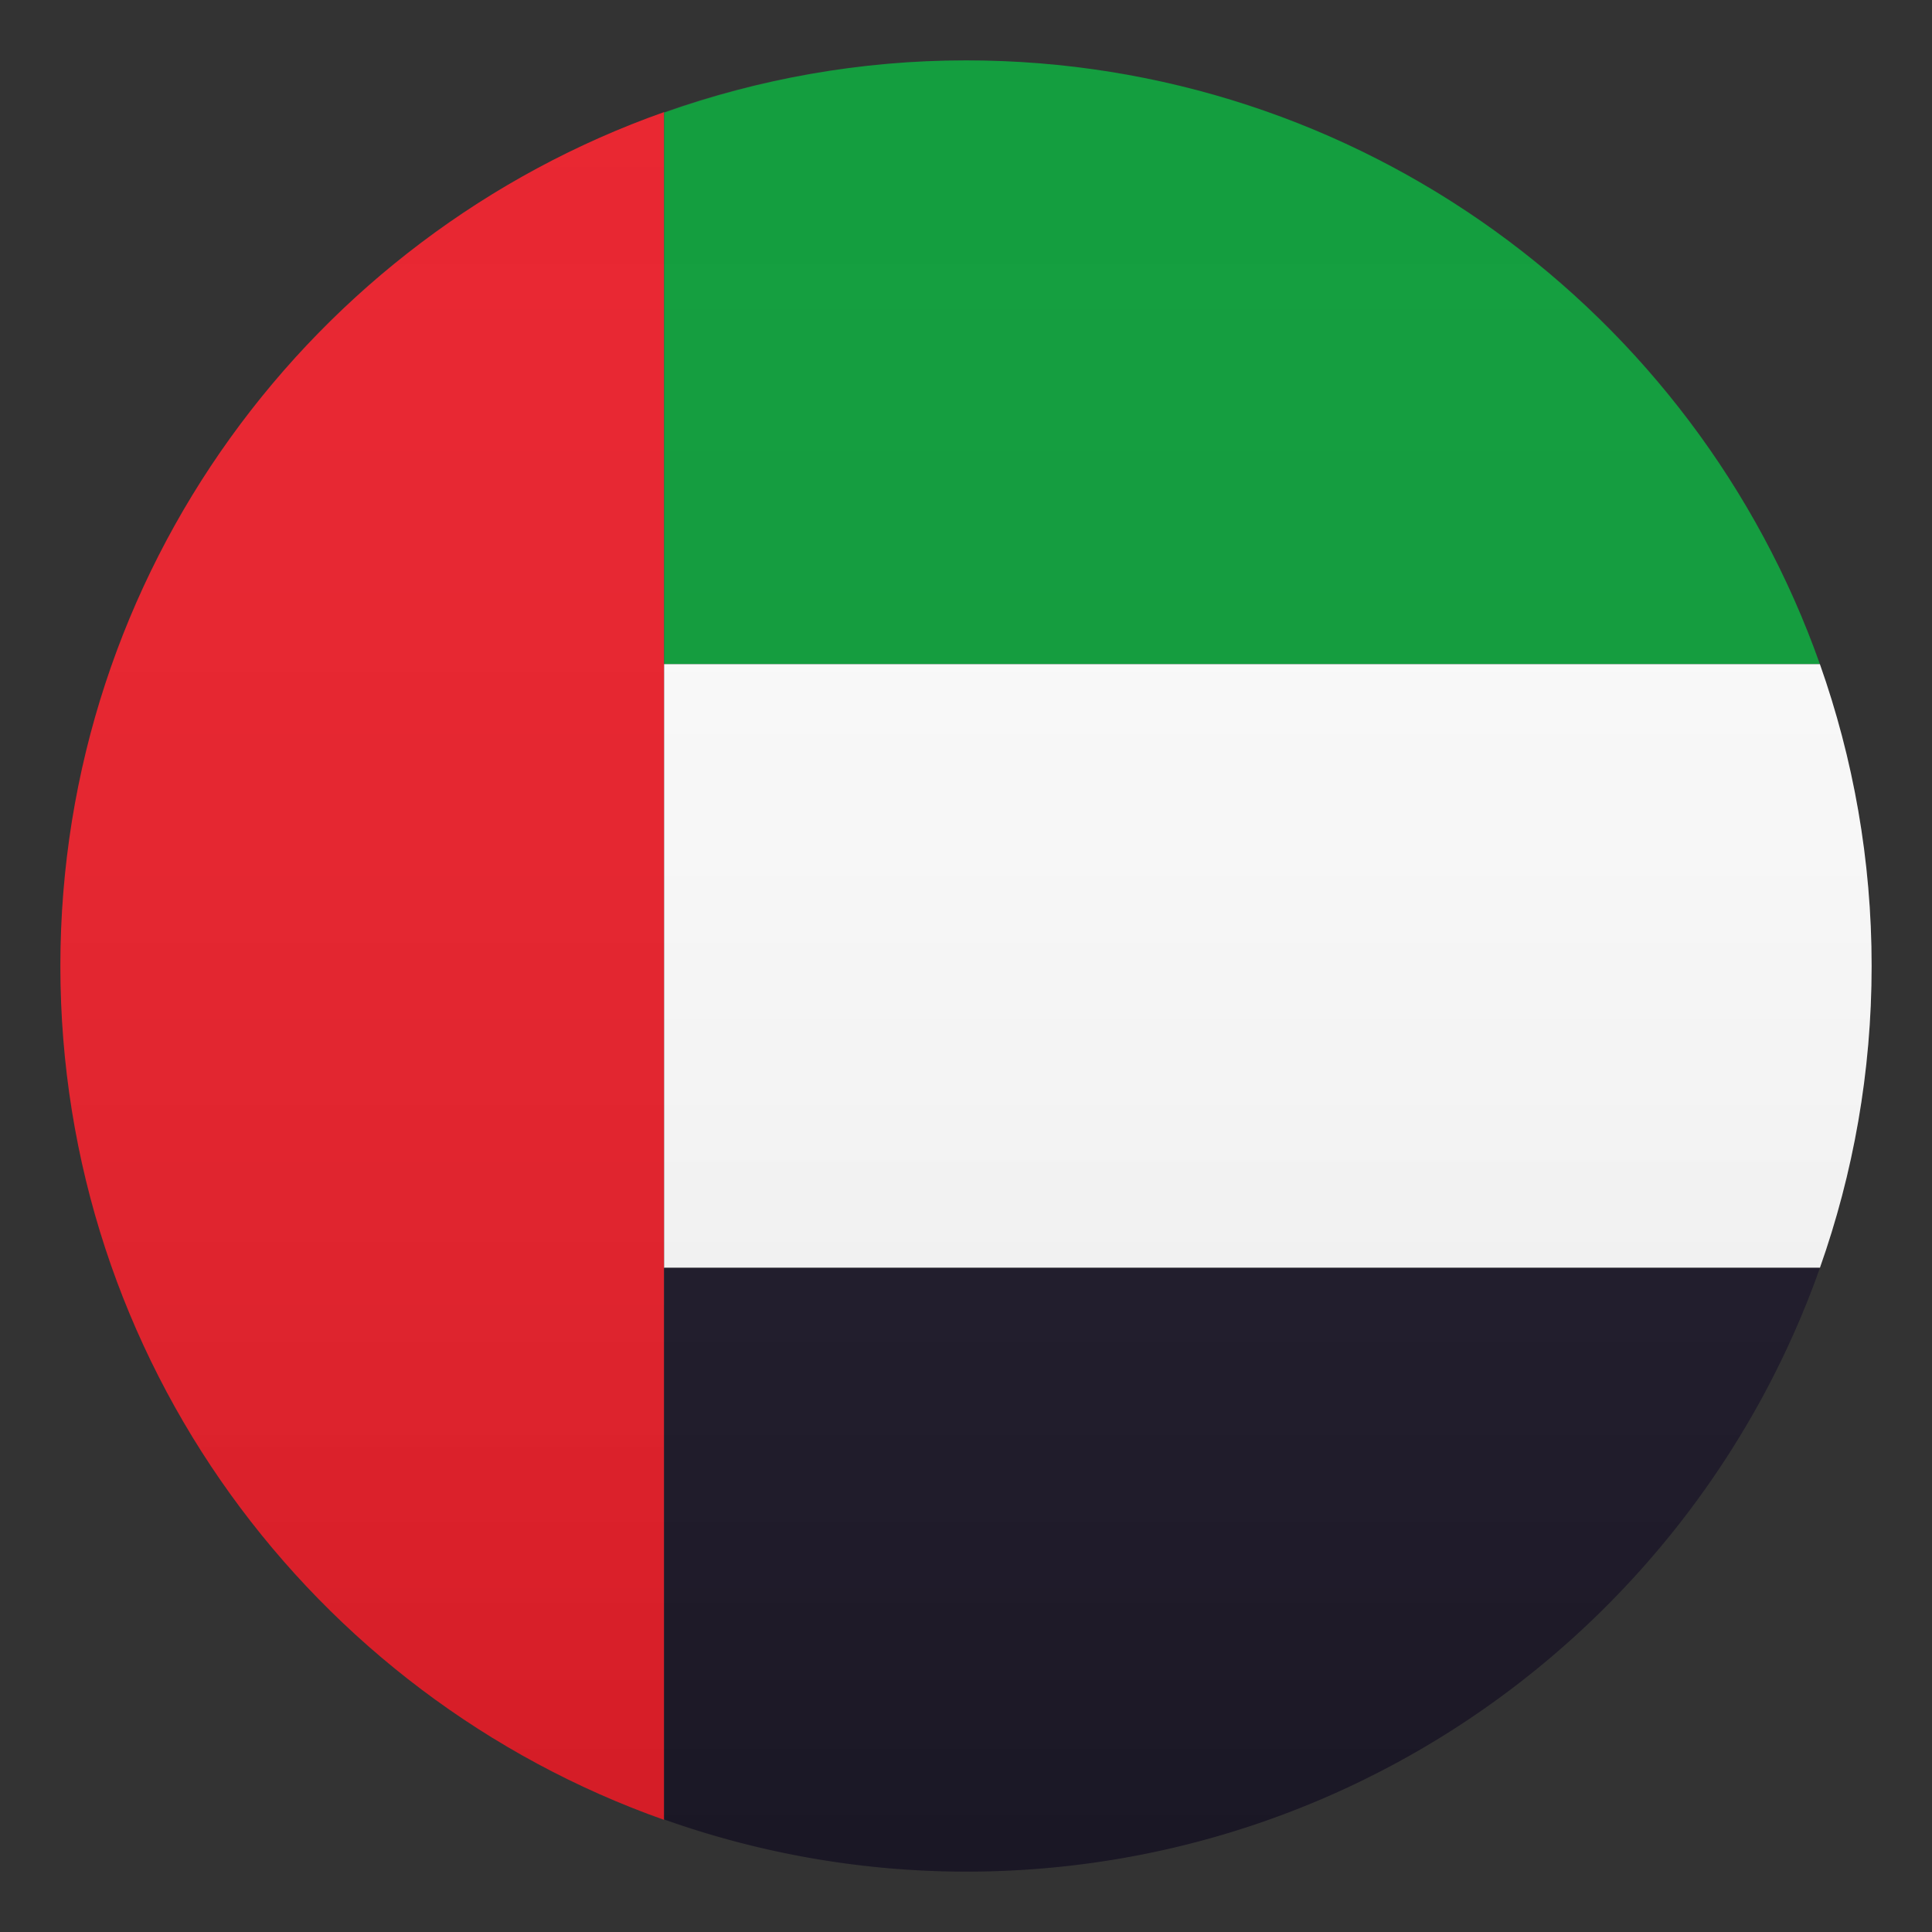
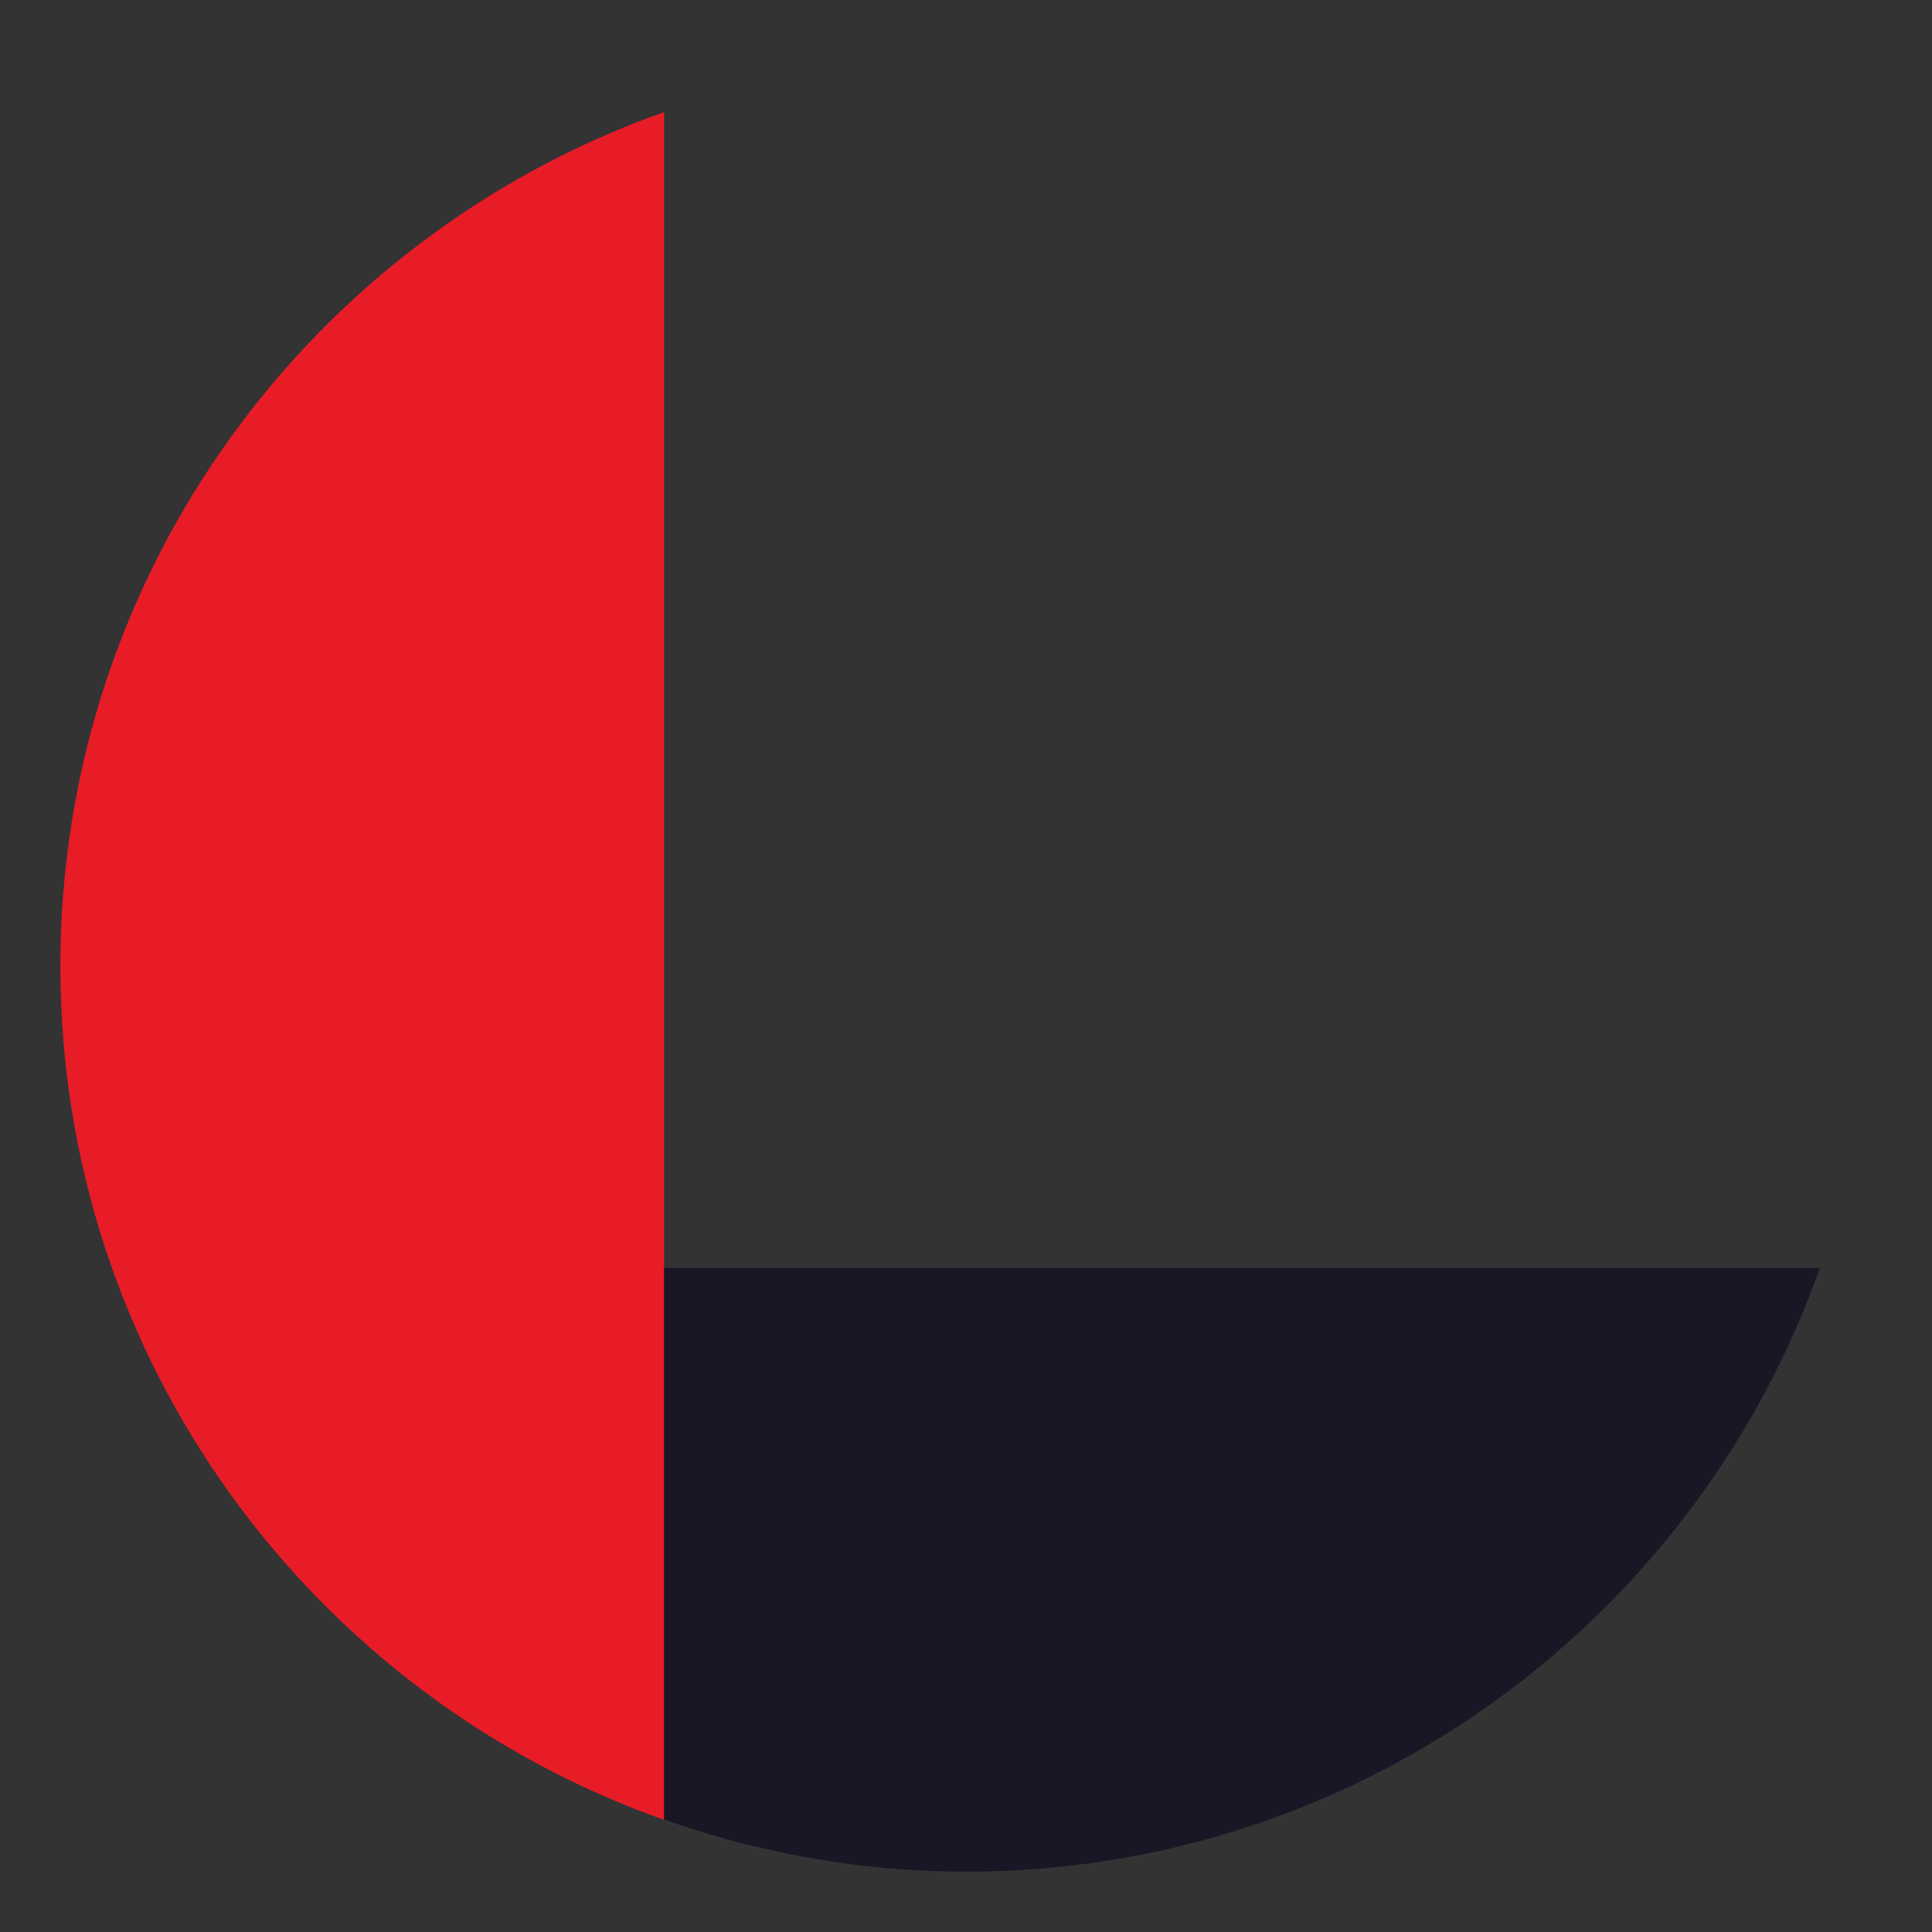
<svg xmlns="http://www.w3.org/2000/svg" xml:space="preserve" viewBox="0 0 64 64">
  <rect x="0" y="0" width="64" height="64" fill="#333333" stroke="none" />
  <path fill="#E81C27" d="M2 32c0 13.061 8.35 24.166 20 28.285V3.713C10.35 7.832 2 18.939 2 32z" />
-   <path fill="#079935" d="M32 2c-3.51 0-6.87.619-10 1.729V22h38.286C56.167 10.35 45.061 2 32 2z" />
-   <path fill="#FCFCFC" d="M60.286 22H22v20h38.286C61.392 38.871 62 35.508 62 32s-.608-6.871-1.714-10z" />
  <path fill="#1A1626" d="M22 42v18.271A29.894 29.894 0 0 0 32 62c13.061 0 24.167-8.35 28.286-20H22z" />
  <linearGradient id="a" x1="32.001" x2="32.001" y1="62" y2="2.001" gradientUnits="userSpaceOnUse">
    <stop offset="0" style="stop-color:#1a1a1a" />
    <stop offset=".102" style="stop-color:#393939;stop-opacity:.949" />
    <stop offset=".347" style="stop-color:#7f7f7f;stop-opacity:.826" />
    <stop offset=".569" style="stop-color:#b6b6b6;stop-opacity:.716" />
    <stop offset=".758" style="stop-color:#dedede;stop-opacity:.621" />
    <stop offset=".908" style="stop-color:#f6f6f6;stop-opacity:.546" />
    <stop offset="1" style="stop-color:#fff;stop-opacity:.5" />
  </linearGradient>
-   <circle cx="32" cy="32" r="30" fill="url(#a)" opacity=".1" />
</svg>